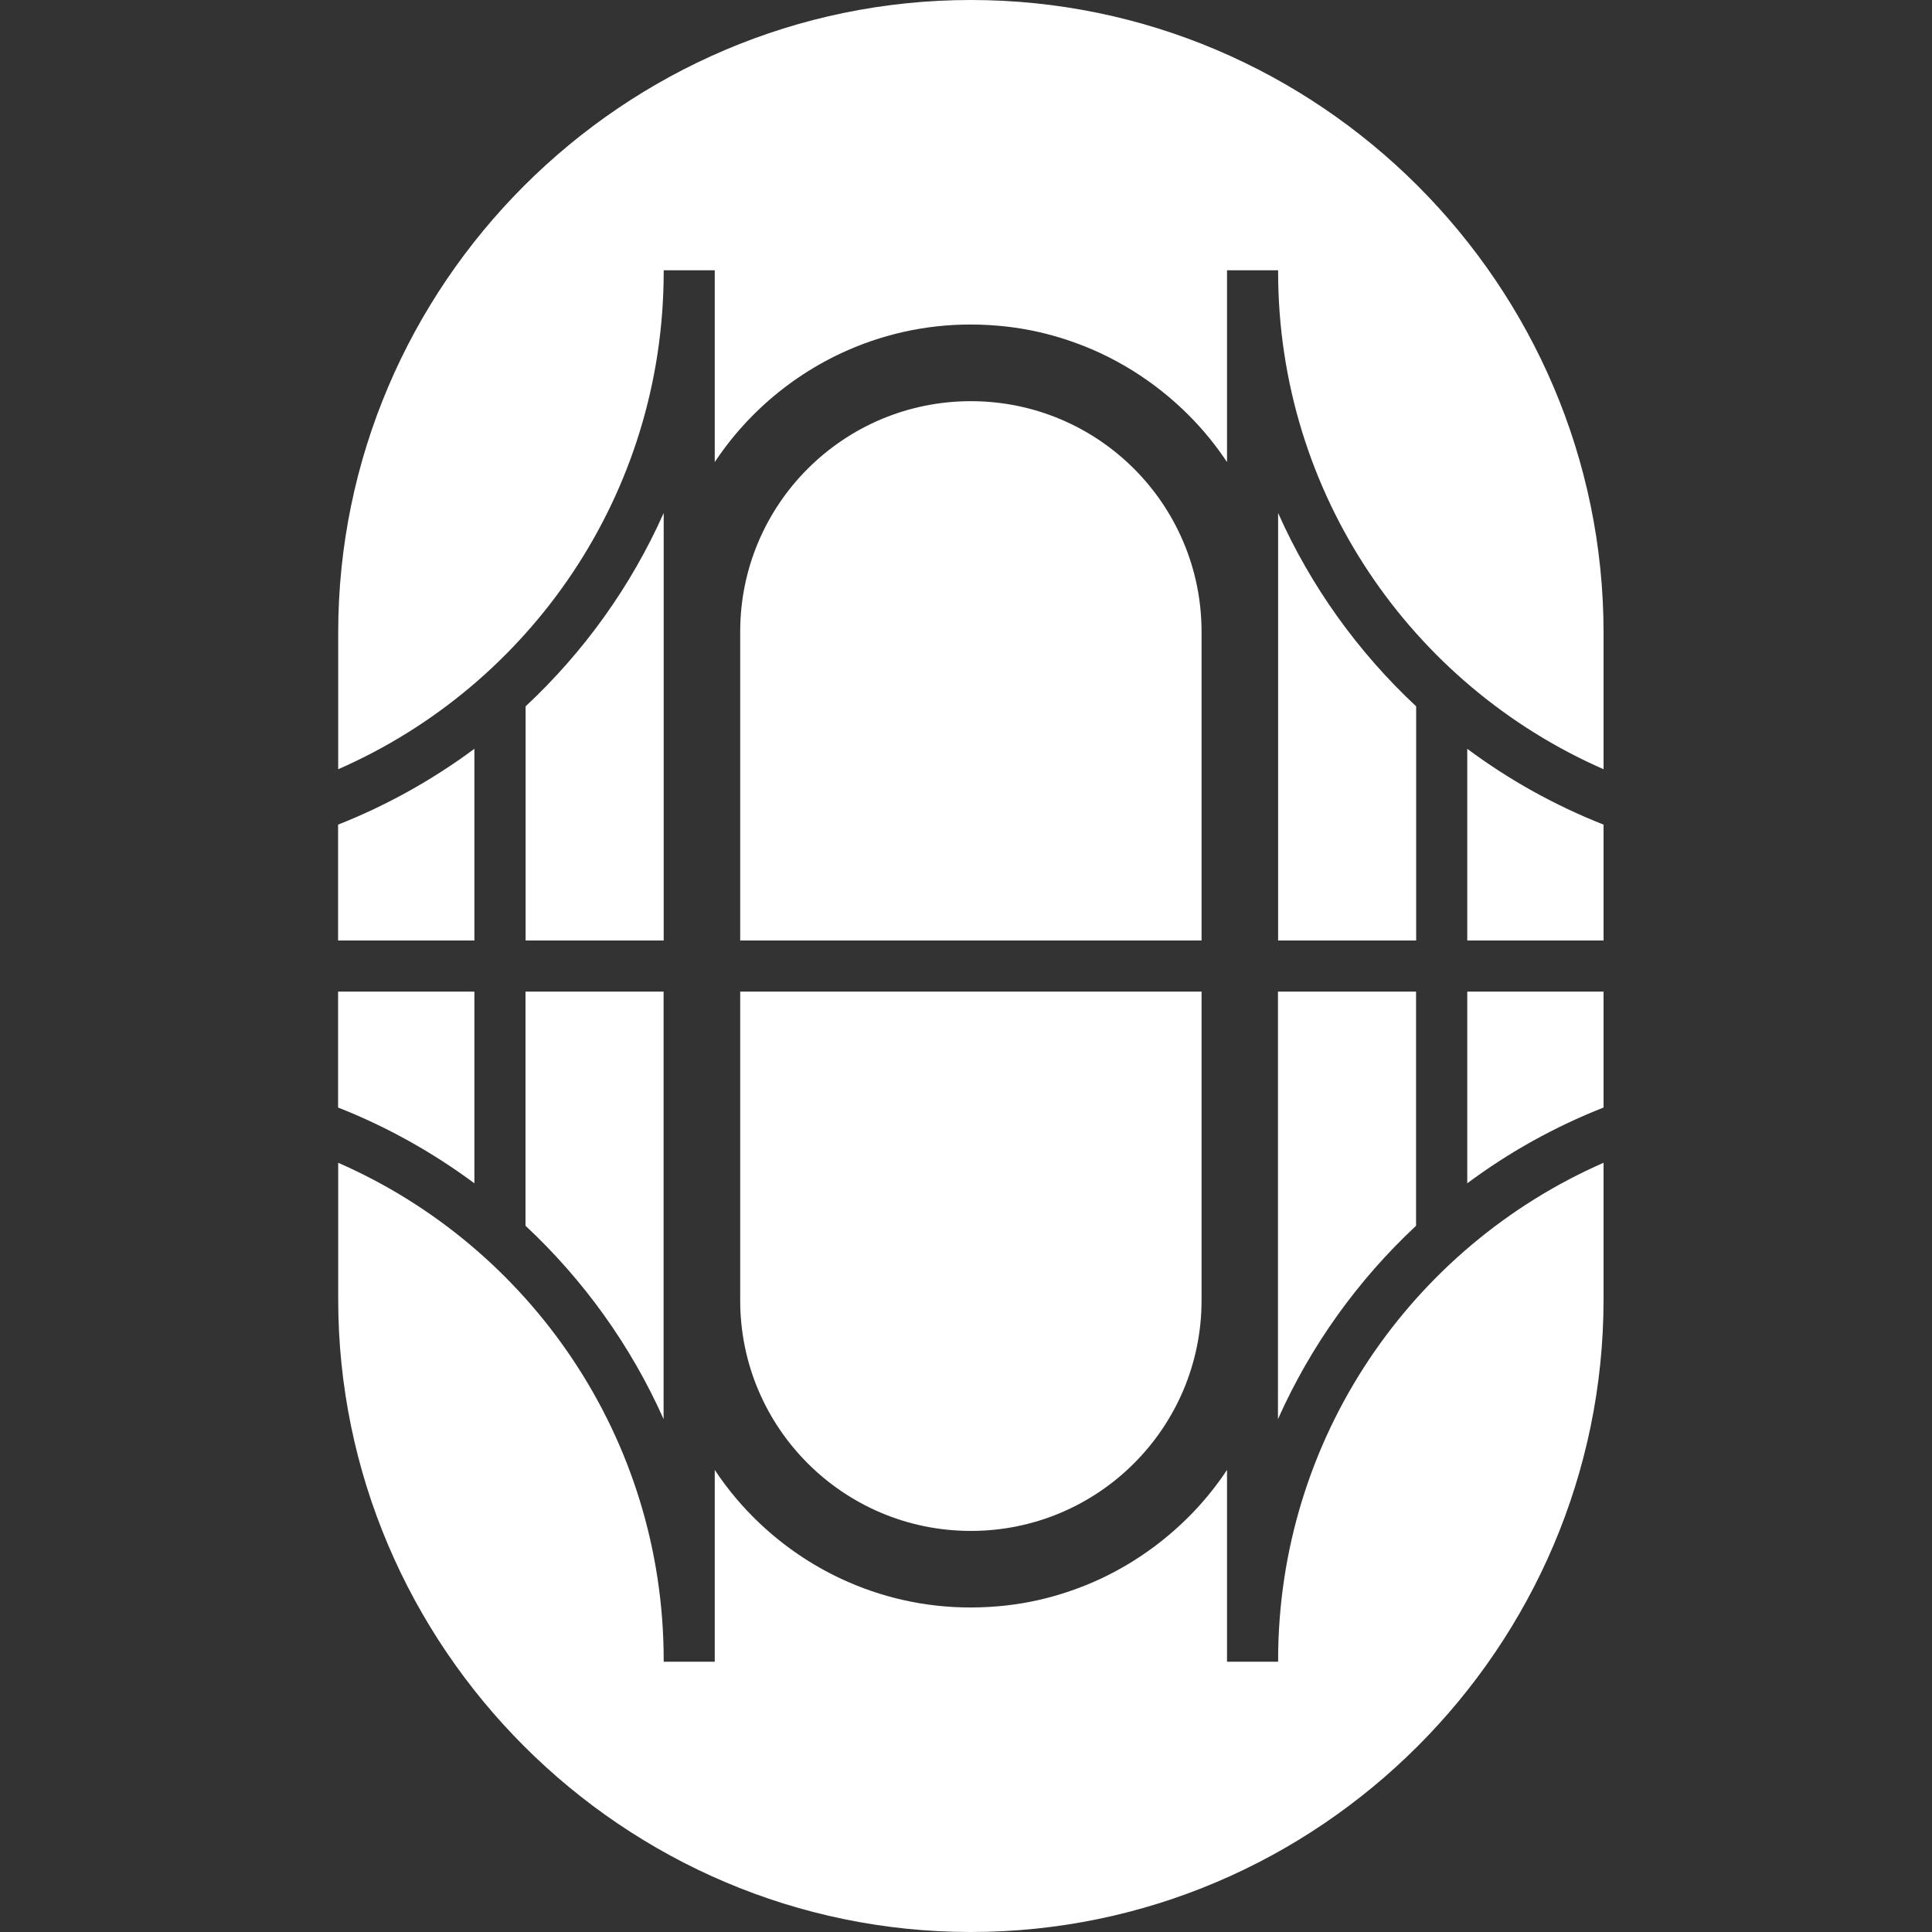
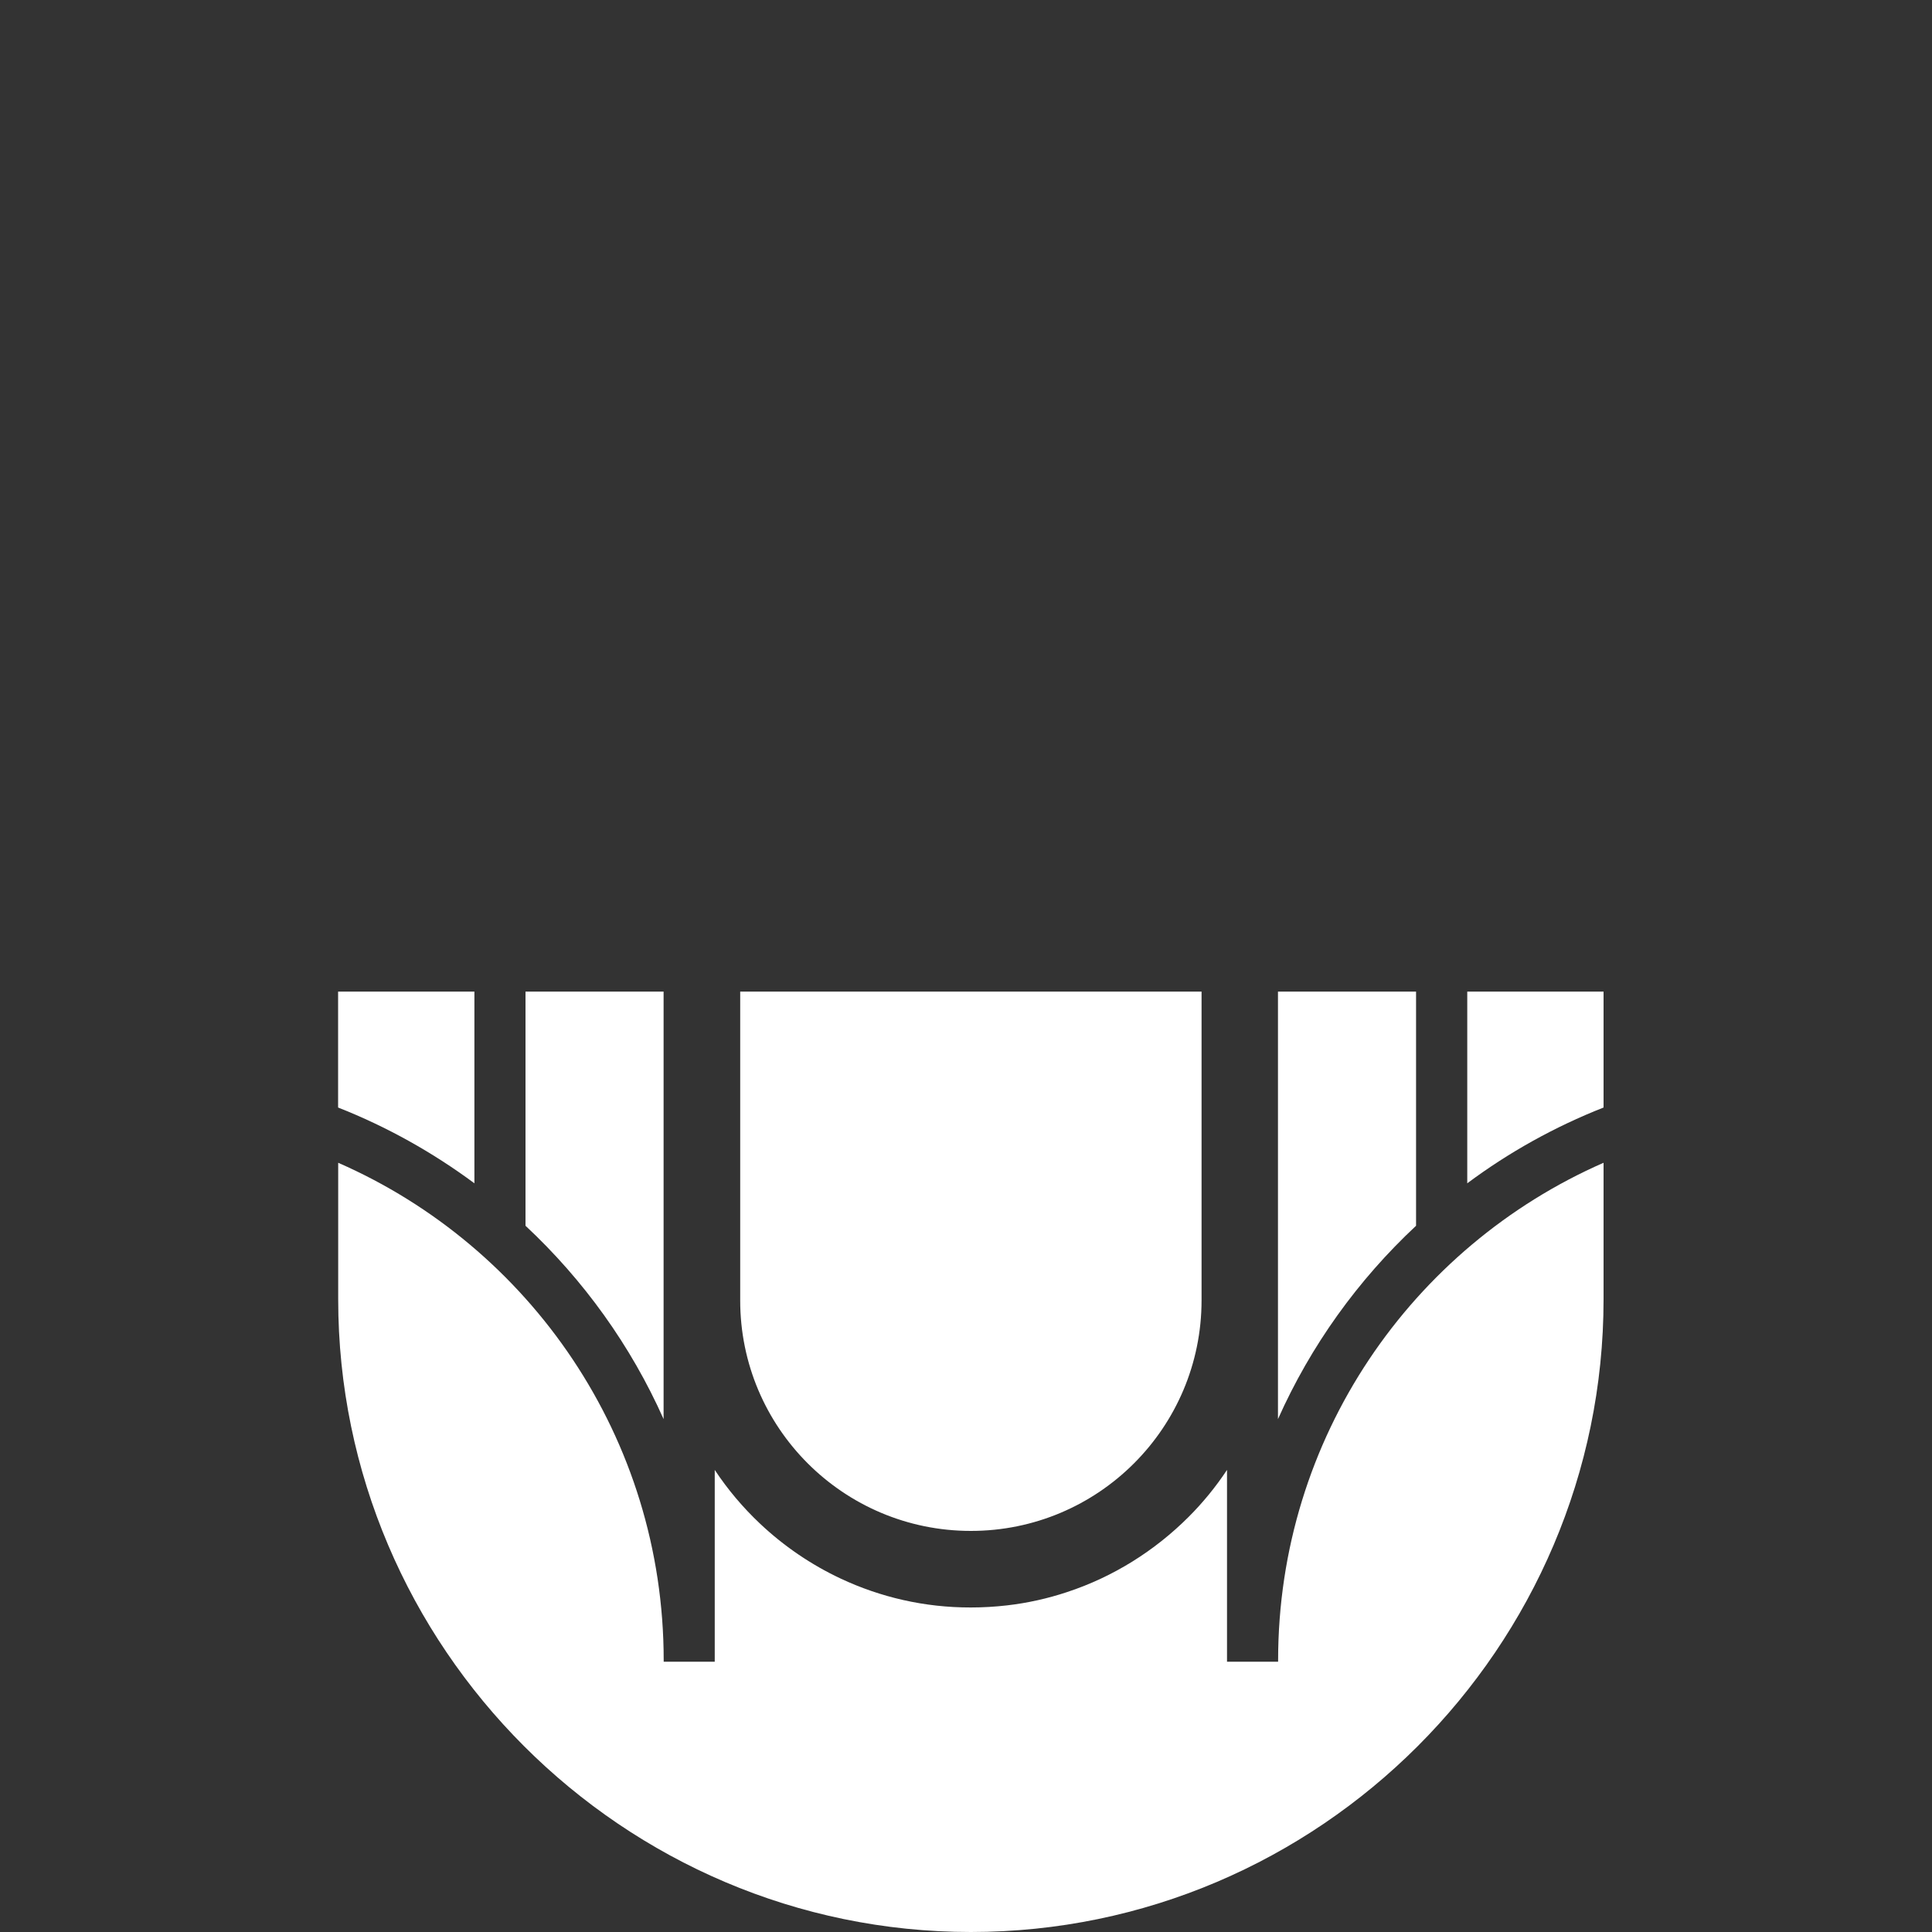
<svg xmlns="http://www.w3.org/2000/svg" width="40" height="40" viewBox="0 0 40 40" fill="none">
  <rect x="0" y="0" width="40" height="40" fill="#333333" stroke="none" />
  <g style="mix-blend-mode:luminosity">
-     <path fill-rule="evenodd" clip-rule="evenodd" d="M33.2 19.472V17.073C32.187 16.673 31.238 16.144 30.378 15.503V19.472H33.2ZM33.2 15.926V13.099C33.2 5.893 27.305 0 20.101 0C12.895 0 7.002 5.895 7.002 13.099V15.926C10.969 14.191 13.741 10.232 13.741 5.624V5.596H14.798V5.636V9.567C15.066 9.162 15.38 8.79 15.733 8.457C16.225 7.992 16.792 7.605 17.408 7.316C18.228 6.932 19.139 6.717 20.101 6.719C20.352 6.719 20.602 6.734 20.847 6.762C21.273 6.811 21.69 6.904 22.087 7.036C23.051 7.352 23.911 7.896 24.61 8.595C24.905 8.89 25.172 9.217 25.404 9.567V5.624V5.596H26.462V5.624C26.462 10.23 29.233 14.188 33.2 15.926ZM7 17.073V19.472H9.822V15.503C8.96 16.142 8.013 16.673 7 17.073ZM13.741 19.472V10.621C13.063 12.143 12.084 13.502 10.882 14.624V19.472H13.741ZM24.877 19.472V13.082C24.877 10.444 22.739 8.306 20.101 8.306C17.463 8.306 15.323 10.444 15.325 13.082V19.472H24.88H24.877ZM29.32 19.472V14.624C28.118 13.502 27.139 12.143 26.462 10.621V19.472H29.32Z" fill="white" />
    <path fill-rule="evenodd" clip-rule="evenodd" d="M33.2 20.53V22.93C32.187 23.329 31.238 23.858 30.378 24.499V20.53H33.2ZM33.2 24.074V26.901C33.2 34.107 27.305 40 20.101 40C12.895 40 7.002 34.105 7.002 26.901V24.074C10.969 25.809 13.741 29.768 13.741 34.376V34.404H14.798V34.364V30.433C15.066 30.838 15.38 31.21 15.733 31.543C16.225 32.008 16.792 32.395 17.408 32.684C18.228 33.068 19.139 33.283 20.101 33.281C20.352 33.281 20.602 33.266 20.847 33.238C21.273 33.189 21.69 33.096 22.087 32.964C23.051 32.648 23.911 32.104 24.61 31.405C24.905 31.11 25.172 30.783 25.404 30.433V34.376V34.404H26.462V34.376C26.462 29.77 29.233 25.811 33.2 24.074ZM7 22.93V20.53H9.822V24.499C8.96 23.86 8.013 23.329 7 22.93ZM10.88 20.53H13.739V29.381C13.061 27.859 12.082 26.5 10.88 25.378V20.53ZM15.323 20.53H24.877V26.92C24.877 29.558 22.739 31.696 20.101 31.696C17.463 31.696 15.323 29.558 15.325 26.92V20.53H15.323ZM26.459 20.53H29.318V25.378C28.116 26.5 27.137 27.859 26.459 29.381V20.53Z" fill="white" />
  </g>
</svg>